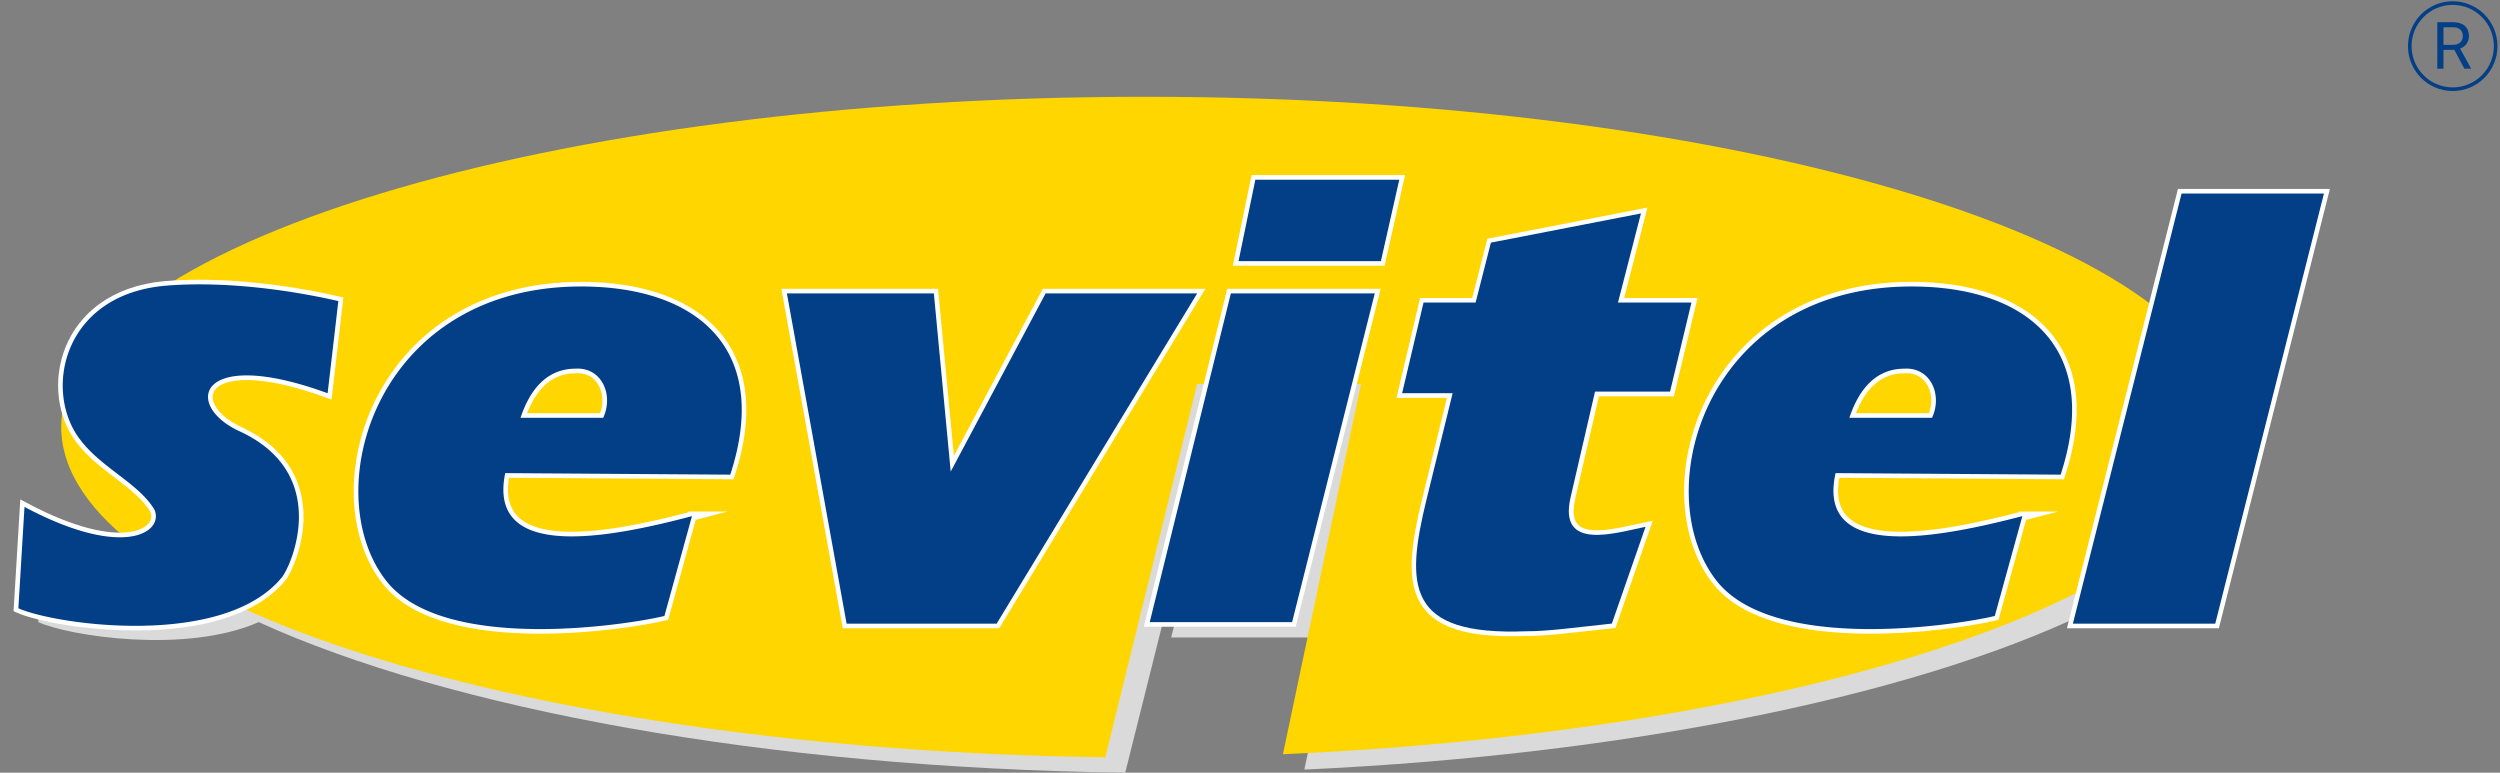
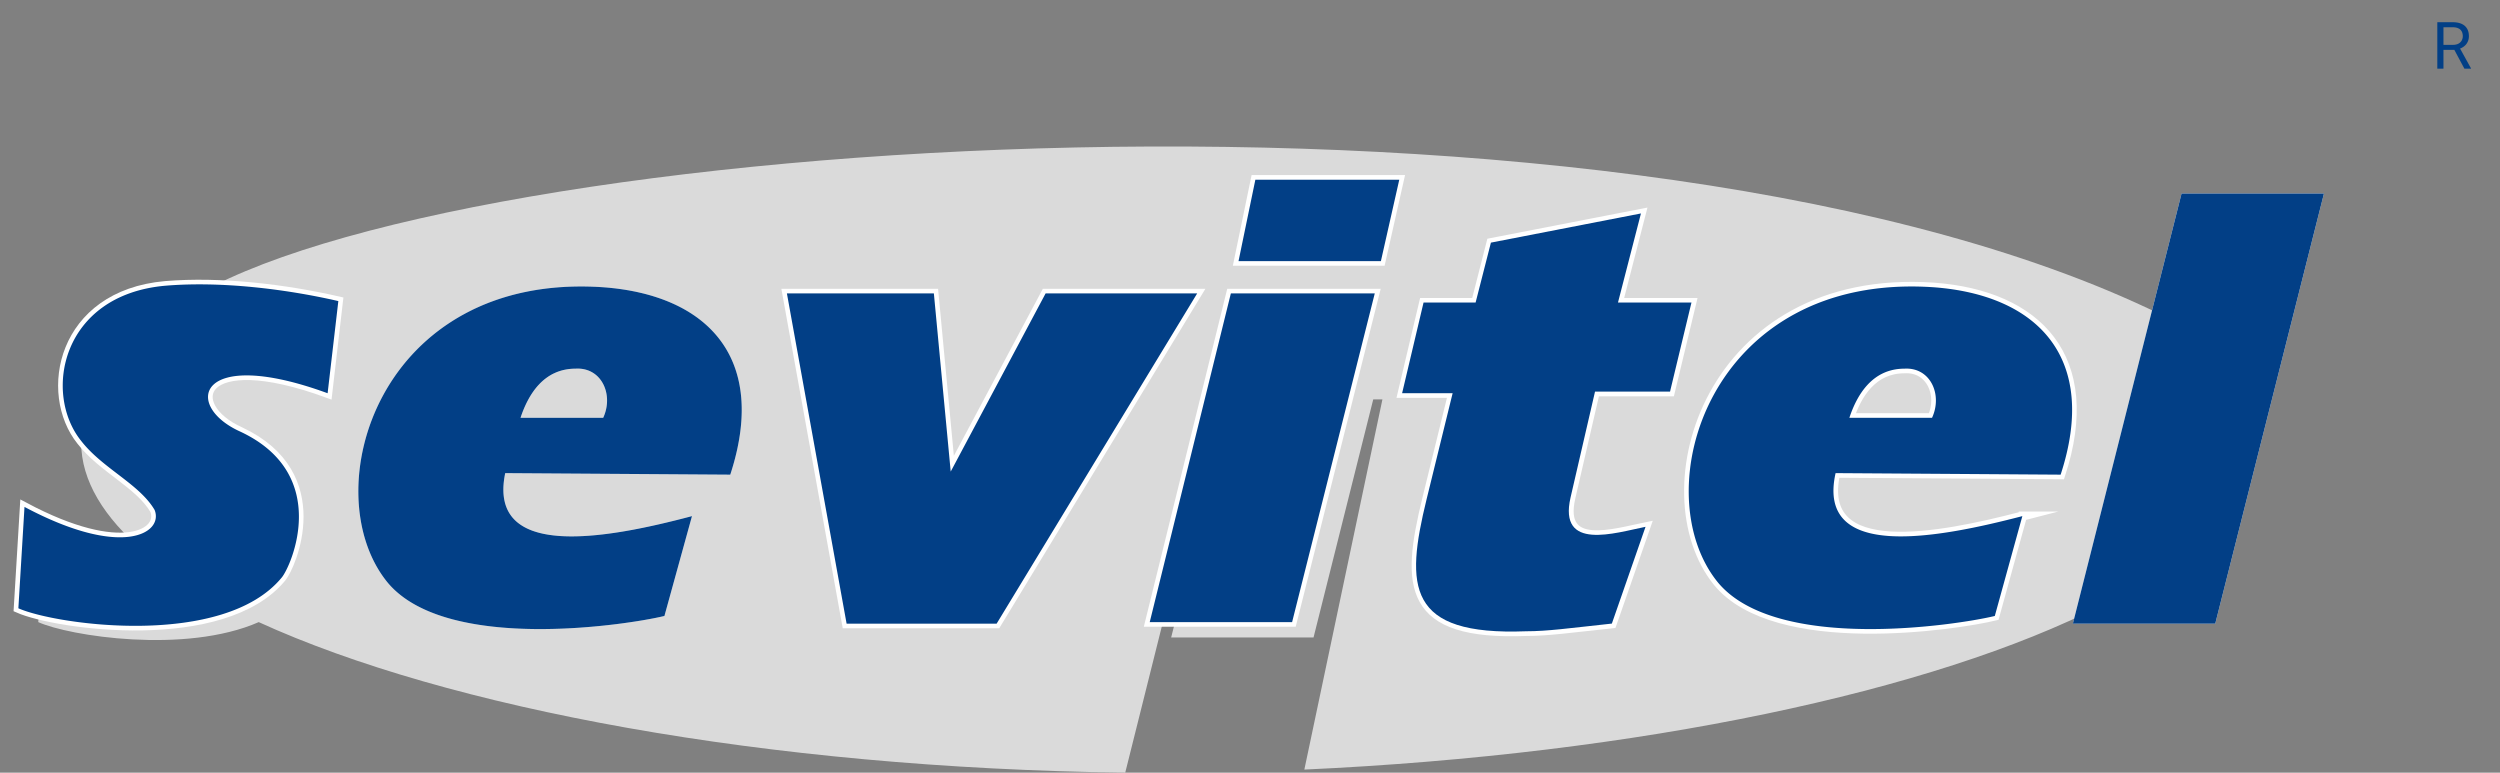
<svg xmlns="http://www.w3.org/2000/svg" width="618" height="191" fill="none">
  <rect width="100%" height="100%" fill="#808080" stroke="none" />
  <path d="m537.391 79.362-17.786 70.248c-41.629 21.265-114.291 36.833-197.17 40.631l19.301-91.513h-2.271l-14.759 58.856H289.51l14.76-58.856h-3.028L278.157 191c-88.935-1.139-167.651-15.948-214.2-37.213-18.165 7.974-46.927 3.418-54.496 0l1.514-25.061c10.975 5.695 19.3 7.594 24.599 7.594-9.84-8.354-15.516-17.467-15.516-26.96 0-1.519 0-3.418.378-4.937-2.649-12.15 4.163-28.479 24.977-29.998h.757c63.201-40.63 359.144-62.274 491.221 4.937Z" fill="#DADADA" />
-   <path d="M283.077 23.922c147.593 0 267.938 36.834 267.938 81.641 0 41.01-104.829 75.184-233.878 80.88l19.3-91.513h-40.493l-22.707 92.273c-141.917-1.899-258.1-37.972-258.1-81.64 0-44.808 120.346-81.64 267.94-81.64Z" fill="#FFD600" />
  <path d="m339.843 72.527-20.436 81.26h-35.195l20.057-81.26h35.574Zm6.055-28.1-4.541 20.126h-35.195l4.163-20.126h35.573Z" fill="#fff" />
  <path d="m339.843 72.527-20.436 81.26h-35.195l20.057-81.26h35.574Zm6.055-28.1-4.541 20.126h-35.195l4.163-20.126h35.573Z" stroke="#fff" stroke-width="2.286" stroke-miterlimit="22.926" />
  <path d="m418.087 74.805-5.204 22.024h-18.544l-6.055 26.201c-3.027 13.29 10.975 8.733 18.544 7.215l-8.326 23.922c-10.596 1.139-15.894 1.899-21.193 1.899-29.518 1.139-29.897-11.012-24.599-32.656l6.434-26.201h-12.489l5.299-22.404h12.867l3.784-14.809 37.088-7.215-5.677 22.024h18.071Z" fill="#fff" />
  <path d="m418.181 74.805-5.298 22.024h-18.544l-6.055 26.201c-3.027 13.29 10.975 8.733 18.544 7.215l-8.326 23.922c-10.596 1.139-15.894 1.899-21.193 1.899-29.518 1.139-29.897-11.012-24.599-32.656l6.434-26.201h-12.489l5.299-22.404h12.867l3.784-14.809 37.088-7.215-5.677 22.024h18.165Z" stroke="#fff" stroke-width="2.286" stroke-miterlimit="22.926" />
  <path d="m574.479 47.845-26.87 106.322h-35.195l26.869-106.322h35.196Z" fill="#fff" />
-   <path d="m574.479 47.845-26.87 106.322h-35.195l26.869-106.322h35.196Z" stroke="#fff" stroke-width="2.286" stroke-miterlimit="22.926" />
  <path d="M149.107 103.284c2.649-5.696-.378-12.53-6.812-12.15-7.947 0-11.731 6.454-13.624 12.15h20.436Zm21.95 24.302-6.812 24.682c-9.461 2.279-54.117 9.114-68.498-8.354-18.166-22.403-2.271-76.703 53.36-72.906 25.735 1.898 40.872 17.467 31.411 46.326l-55.631-.38c-4.541 22.024 26.113 15.949 46.17 10.632Z" fill="#fff" />
-   <path d="M149.107 103.284c2.649-5.696-.378-12.53-6.812-12.15-7.947 0-11.731 6.454-13.624 12.15h20.436Zm21.95 24.302-6.812 24.682c-9.461 2.279-54.117 9.114-68.498-8.354-18.166-22.403-2.271-76.703 53.36-72.906 25.735 1.898 40.872 17.467 31.411 46.326l-55.631-.38c-4.541 22.024 26.113 15.949 46.17 10.632Z" stroke="#fff" stroke-width="2.286" stroke-miterlimit="22.926" />
  <path d="M6.055 125.308 4.541 150.37c9.461 4.177 50.712 9.872 65.093-7.595 2.27-2.658 12.489-25.441-10.218-36.073-14.381-6.456-10.597-21.265 21.571-9.493l2.65-22.784c-13.246-3.037-29.14-4.936-42.765-3.797-25.734 2.279-30.276 26.58-20.814 38.352 5.298 6.835 14.38 10.632 18.165 17.088 2.27 5.695-7.947 12.151-32.168-.76Z" fill="#fff" />
  <path d="M6.055 125.308 4.541 150.37c9.461 4.177 50.712 9.872 65.093-7.595 2.27-2.658 12.489-25.441-10.218-36.073-14.381-6.456-10.597-21.265 21.571-9.493l2.65-22.784c-13.246-3.037-29.14-4.936-42.765-3.797-25.734 2.279-30.276 26.58-20.814 38.352 5.298 6.835 14.38 10.632 18.165 17.088 2.27 5.695-7.947 12.151-32.168-.76Z" stroke="#fff" stroke-width="2.286" stroke-miterlimit="22.926" />
  <path d="M477.597 103.284c2.649-5.696-.378-12.53-6.812-12.15-7.947 0-11.732 6.454-13.624 12.15h20.436Zm22.328 24.302-6.812 24.682c-9.461 2.279-54.117 9.114-68.498-8.354-18.166-22.403-2.271-76.703 53.36-72.906 25.735 1.898 40.872 17.467 31.411 46.326l-55.631-.38c-4.92 22.024 25.734 15.949 46.17 10.632Z" fill="#fff" />
  <path d="M477.597 103.284c2.649-5.696-.378-12.53-6.812-12.15-7.947 0-11.732 6.454-13.624 12.15h20.436Zm22.328 24.302-6.812 24.682c-9.461 2.279-54.117 9.114-68.498-8.354-18.166-22.403-2.271-76.703 53.36-72.906 25.735 1.898 40.872 17.467 31.411 46.326l-55.631-.38c-4.92 22.024 25.734 15.949 46.17 10.632Z" stroke="#fff" stroke-width="2.286" stroke-miterlimit="22.926" />
-   <path d="m295.944 72.527-49.577 81.64H209.28l-14.759-81.64h36.33l4.163 44.048 23.464-44.048h37.466Z" fill="#fff" />
  <path d="m295.944 72.527-49.577 81.64H209.28l-14.759-81.64h36.33l4.163 44.048 23.464-44.048h37.466Z" stroke="#fff" stroke-width="2.286" stroke-miterlimit="22.926" />
  <path d="m339.843 72.527-20.436 81.26h-35.195l20.057-81.26h35.574Zm6.055-28.1-4.541 20.126h-35.195l4.163-20.126h35.573ZM418.13 74.788l-5.298 22.023h-18.544l-6.055 26.201c-3.027 13.291 10.975 8.734 18.544 7.215l-8.326 23.922c-10.596 1.14-15.894 1.899-21.193 1.899-29.518 1.139-29.897-11.012-24.599-32.656l6.434-26.2h-12.489l5.298-22.404h12.868l3.784-14.81 37.088-7.214-5.677 22.024h18.165Z" fill="#023F86" />
-   <path fill-rule="evenodd" clip-rule="evenodd" d="M606.31 21.605c5.616 0 10.171-4.565 10.171-10.2 0-5.635-4.555-10.2-10.171-10.2-5.615 0-10.17 4.565-10.17 10.2 0 5.635 4.555 10.2 10.17 10.2Zm0 .892c6.11 0 11.062-4.966 11.062-11.092S612.42.313 606.31.313c-6.109 0-11.062 4.966-11.062 11.092s4.953 11.092 11.062 11.092Z" fill="#023F86" />
  <path d="M602.504 5.49h3.794c.861 0 1.587.132 2.18.395.598.264 1.052.653 1.362 1.168.315.51.472 1.14.472 1.887 0 .526-.107 1.007-.323 1.444a3.06 3.06 0 0 1-.913 1.105c-.393.3-.865.523-1.416.67l-.425.166h-3.566l-.015-1.239h2.691c.546 0 1-.095 1.362-.284a1.99 1.99 0 0 0 .818-.781c.184-.326.276-.687.276-1.081 0-.442-.087-.829-.26-1.16a1.736 1.736 0 0 0-.818-.766c-.368-.184-.842-.276-1.425-.276h-2.275v10.244h-1.519V5.49Zm6.698 11.492-2.786-5.21 1.582-.007 2.826 5.122v.095h-1.622ZM574.479 47.845l-26.87 106.322h-35.195l26.869-106.322h35.196ZM149.107 103.284c2.649-5.696-.378-12.53-6.812-12.15-7.947 0-11.732 6.454-13.624 12.15h20.436Zm21.95 24.302-6.812 24.682c-9.461 2.279-54.118 9.114-68.499-8.354-18.165-22.403-2.27-76.703 53.361-72.906 25.734 1.898 40.872 17.467 31.411 46.326l-55.631-.38c-4.542 22.024 26.112 15.949 46.17 10.632ZM6.055 125.308 4.541 150.37c9.461 4.177 50.712 9.872 65.093-7.595 2.27-2.658 12.489-25.441-10.218-36.073-14.381-6.456-10.597-21.265 21.571-9.493l2.65-22.784c-13.246-3.037-29.14-4.936-42.765-3.797-25.734 2.279-30.276 26.58-20.814 38.352 5.298 6.835 14.38 10.632 18.165 17.088 2.27 5.695-7.947 12.151-32.168-.76ZM477.597 103.284c2.649-5.696-.378-12.53-6.812-12.15-7.947 0-11.732 6.454-13.624 12.15h20.436Zm22.328 24.302-6.812 24.682c-9.461 2.279-54.117 9.114-68.498-8.354-18.166-22.403-2.271-76.703 53.361-72.906 25.734 1.898 40.872 17.467 31.41 46.326l-55.631-.38c-4.92 22.024 25.734 15.949 46.17 10.632ZM295.944 72.527l-49.577 81.64H209.28l-14.759-81.64h36.33l4.163 44.048 23.464-44.048h37.466Z" fill="#023F86" />
</svg>